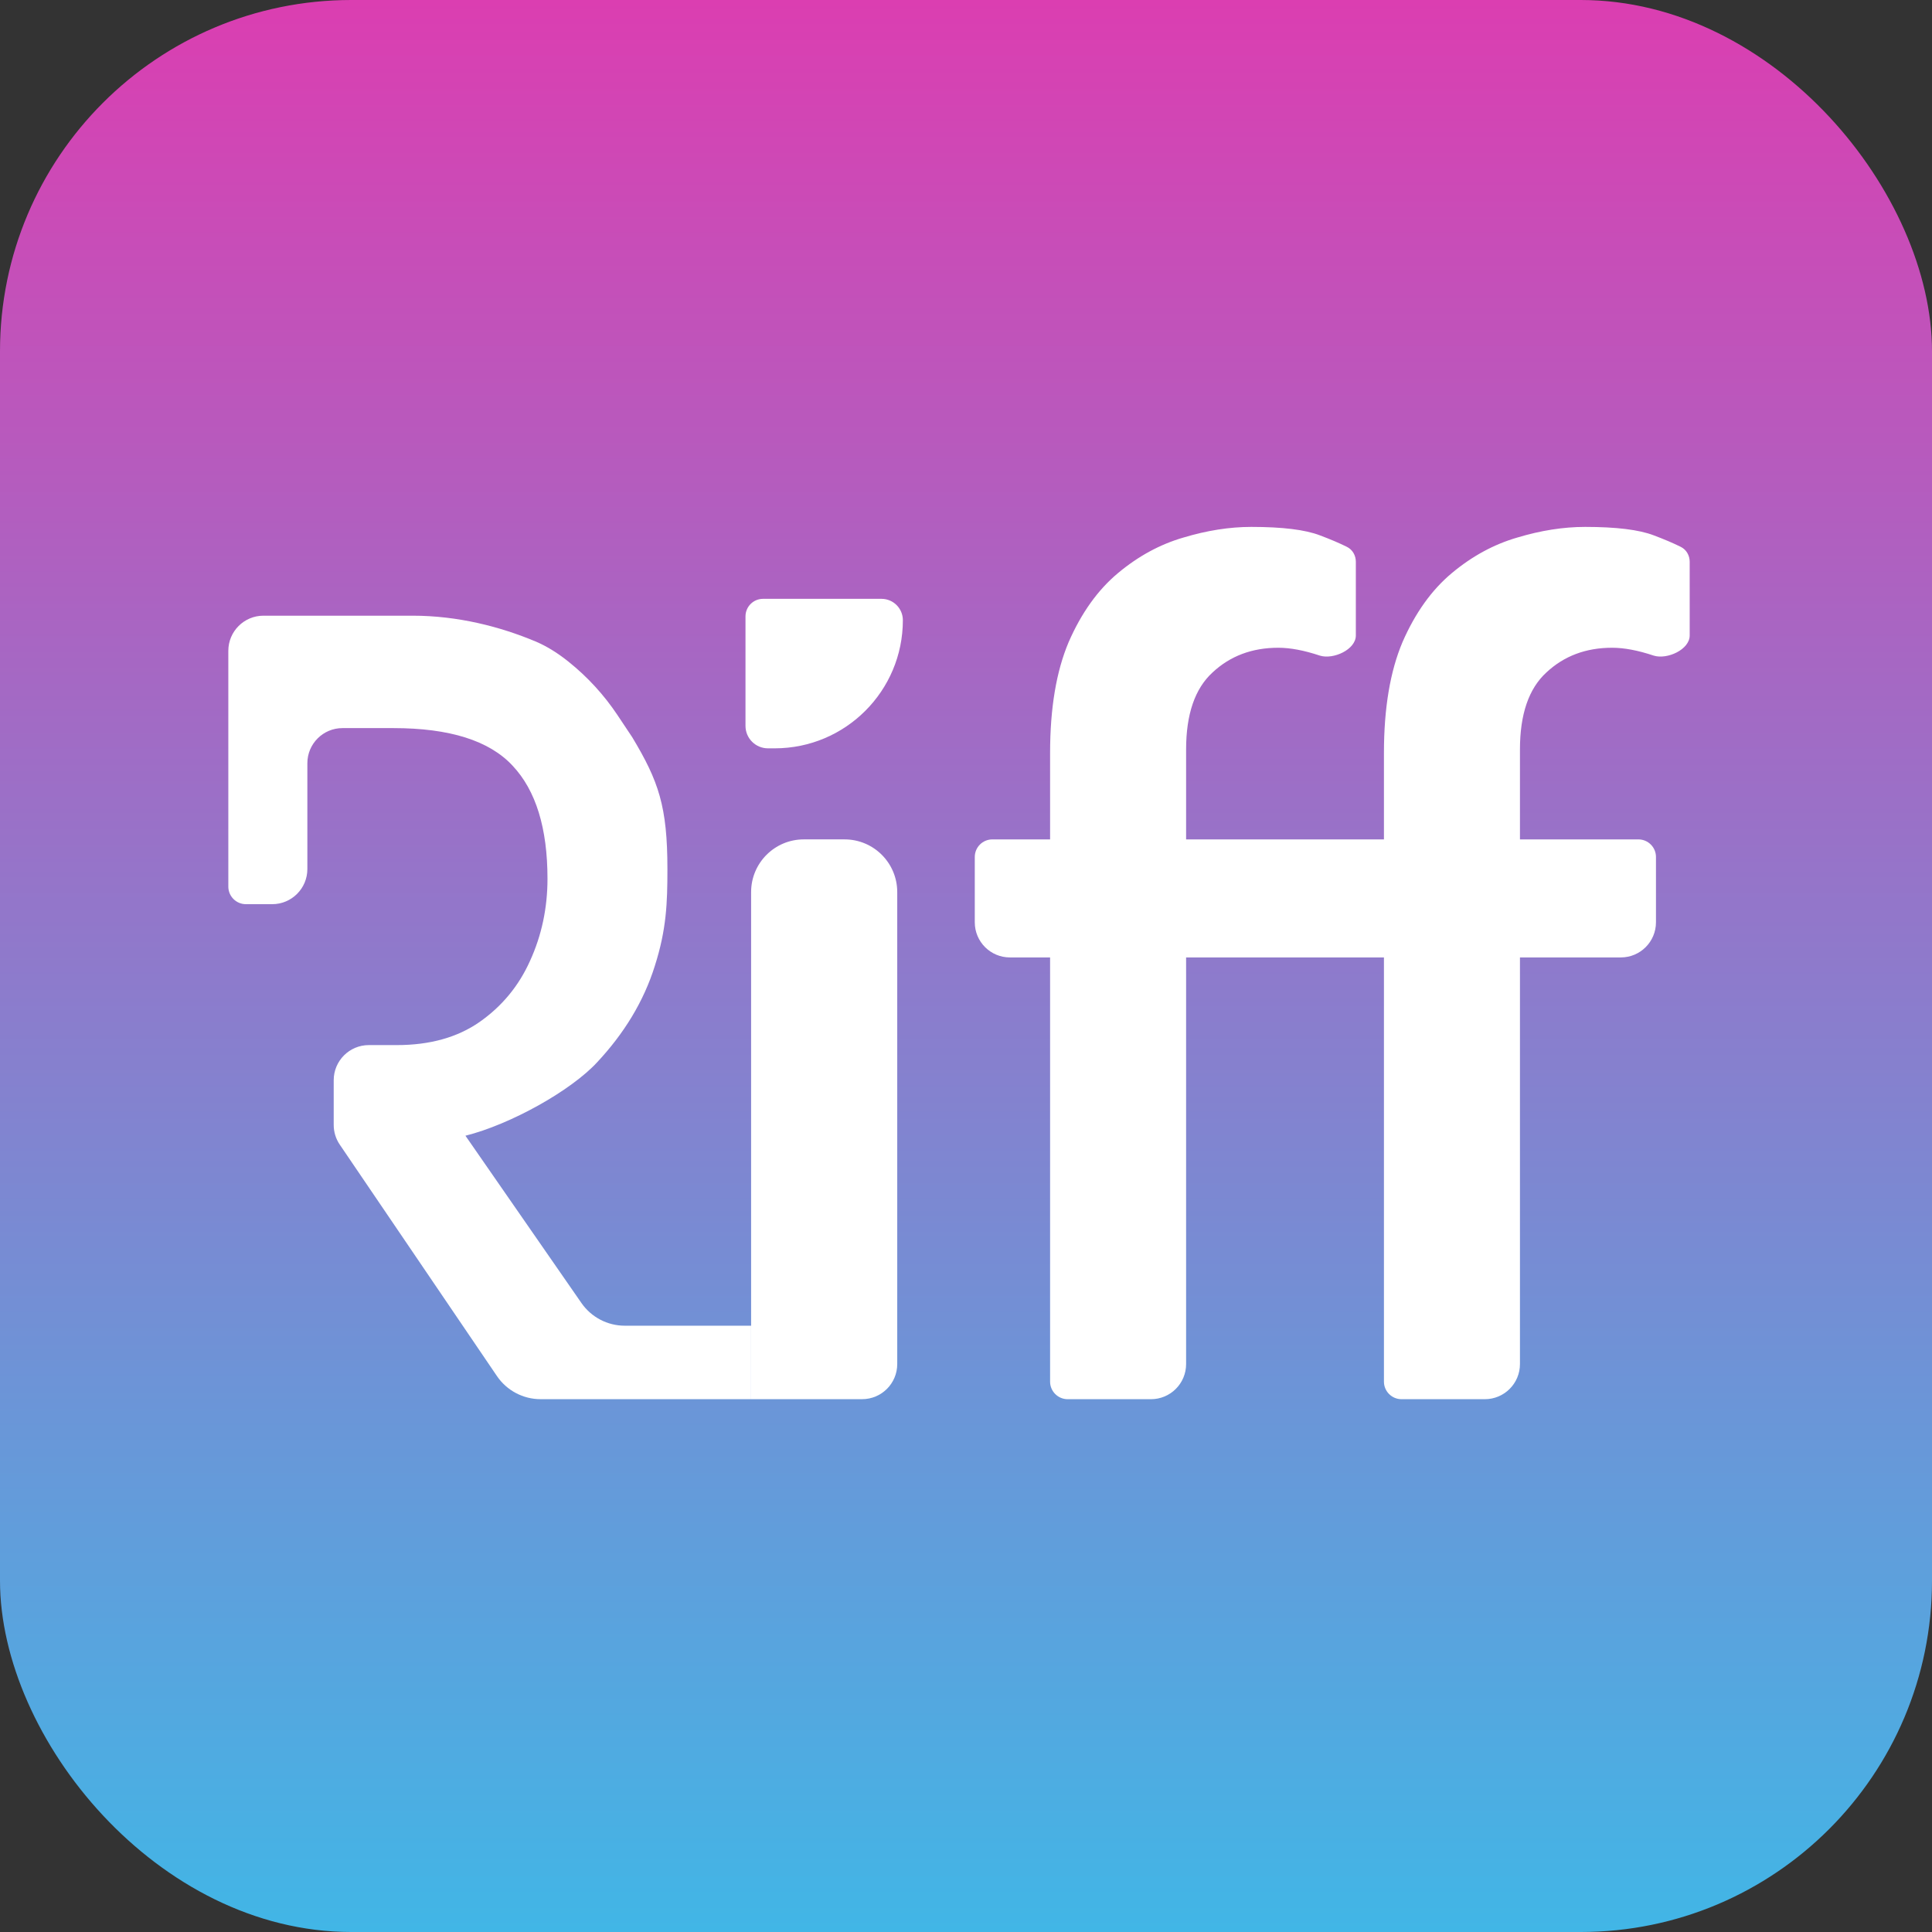
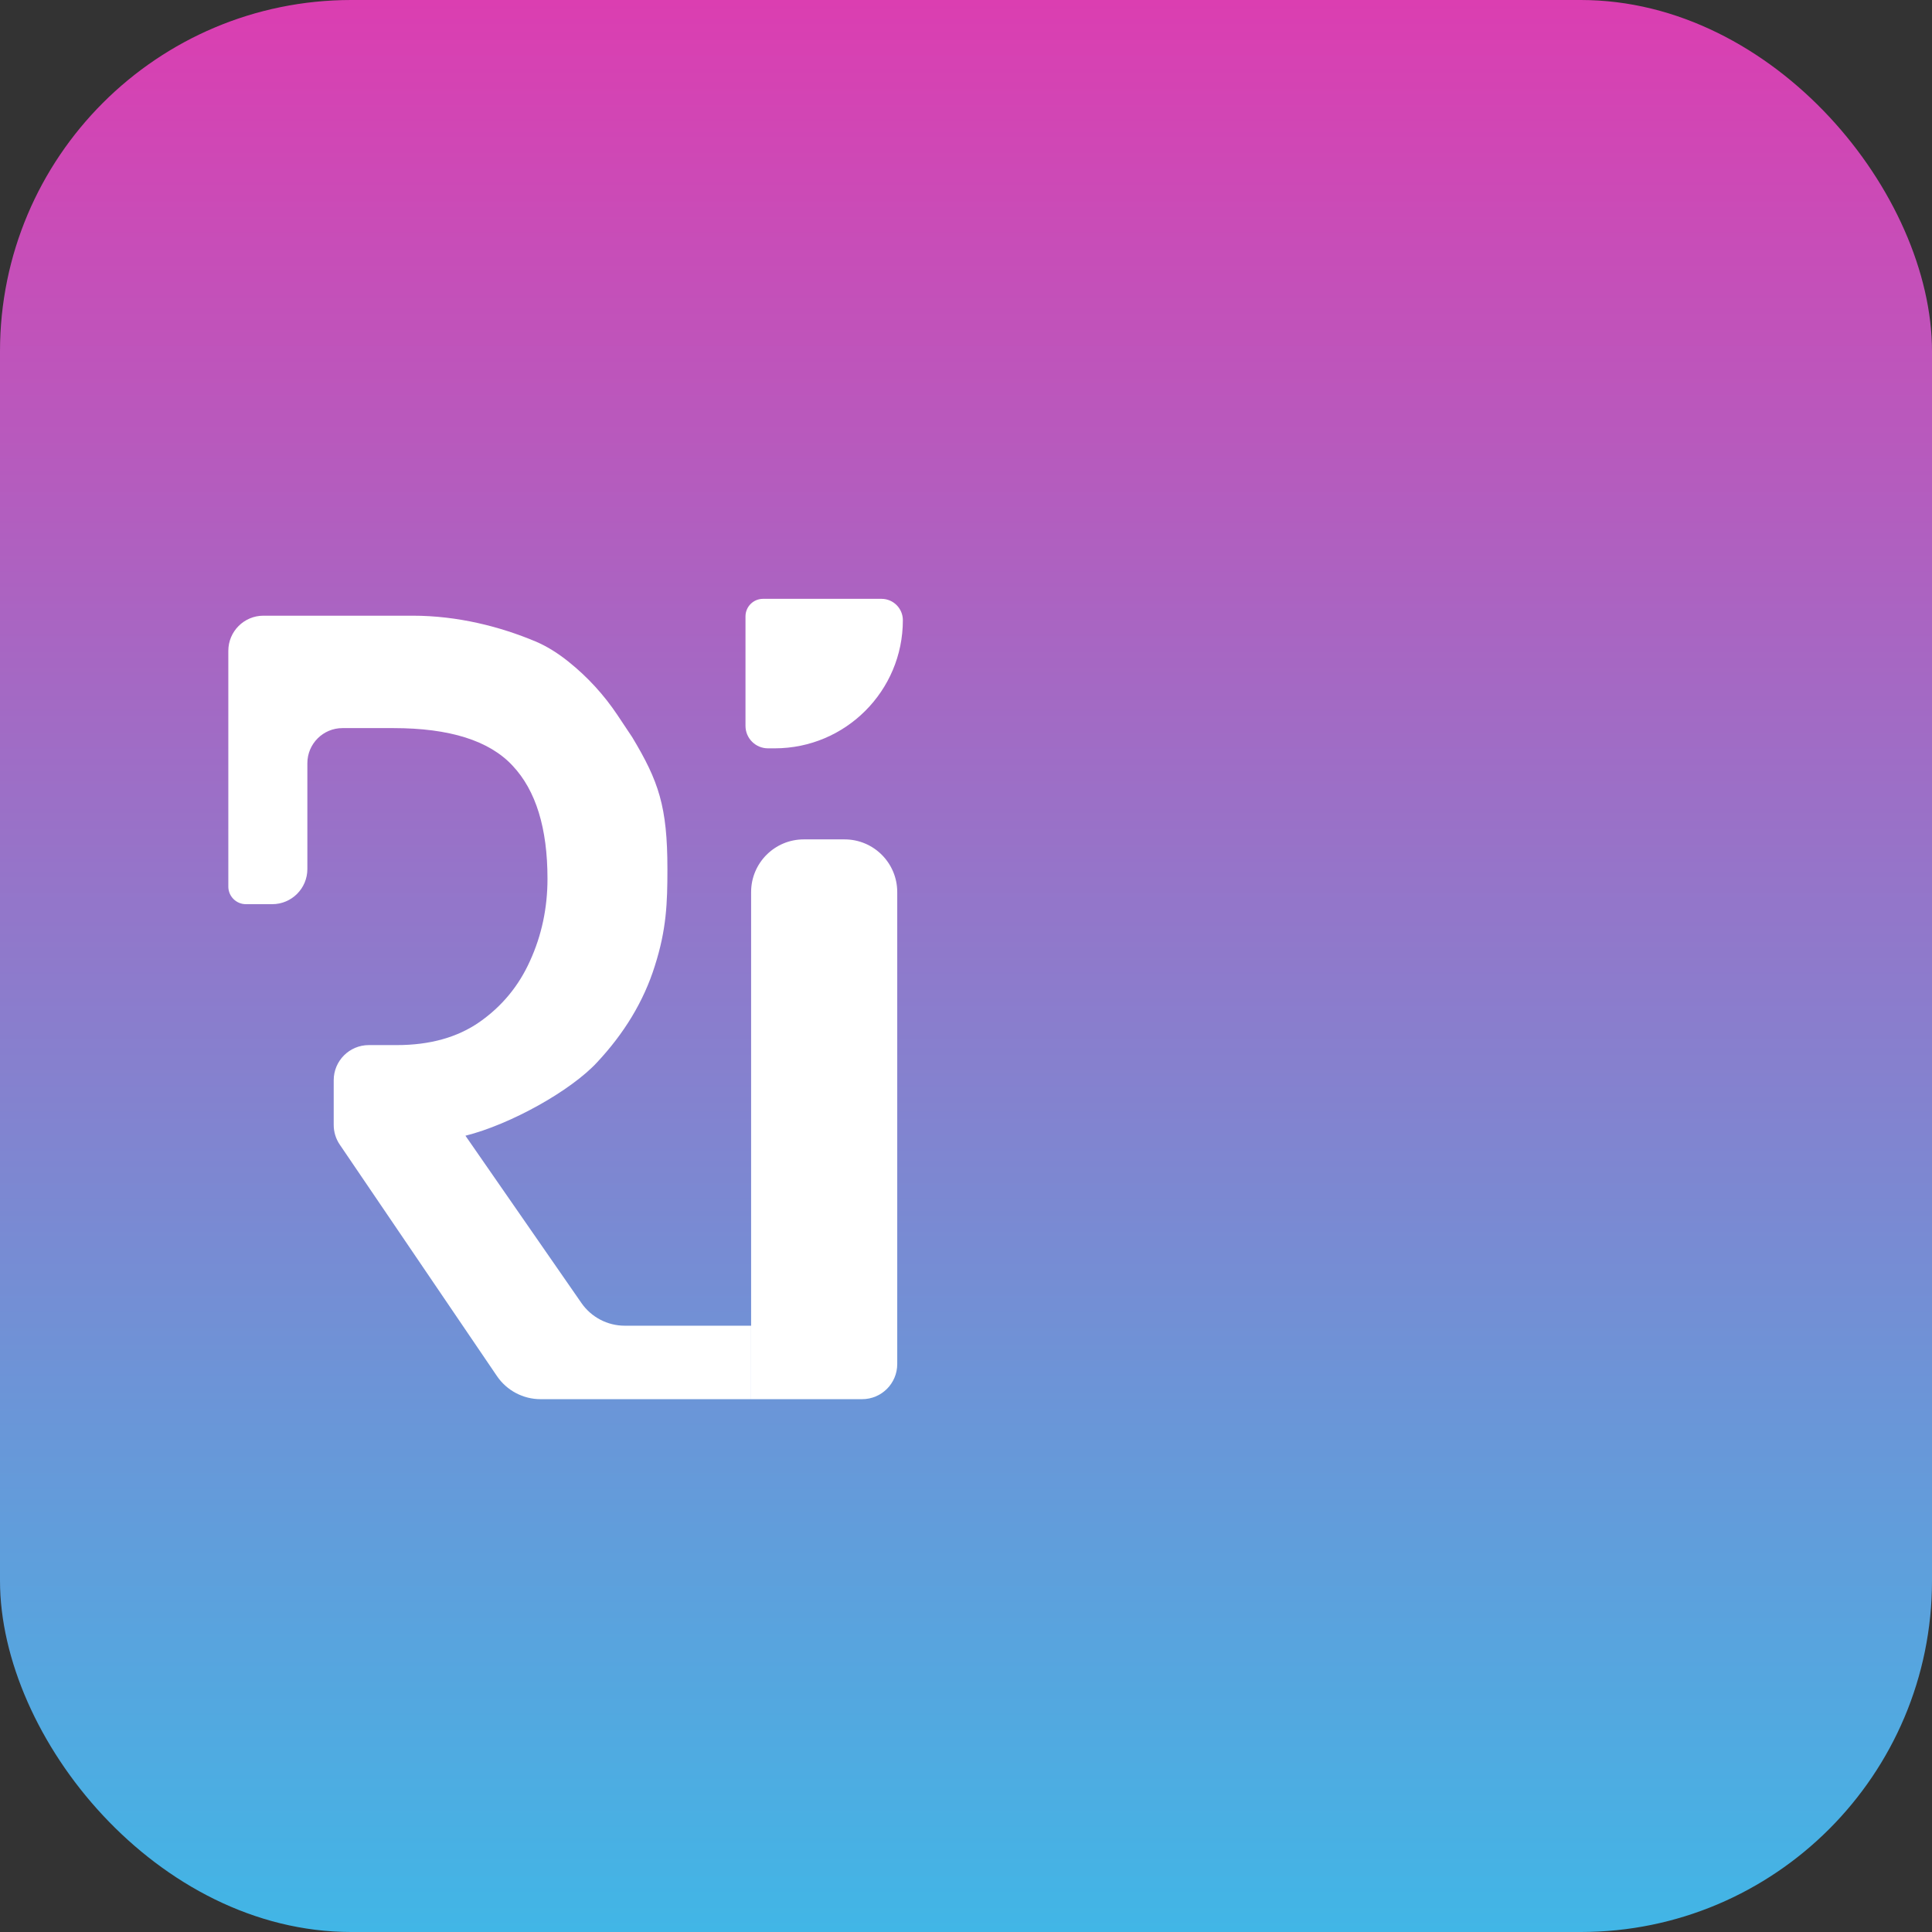
<svg xmlns="http://www.w3.org/2000/svg" fill="none" height="110" viewBox="0 0 110 110" width="110">
  <rect x="0" y="0" width="110" height="110" fill="#333333" stroke="none" />
  <rect fill="url(#paint0_linear_306_1131)" height="110" rx="20" width="110" />
  <path d="M43.725 42.607C43.018 42.607 42.445 42.034 42.445 41.327V35.095C42.445 34.543 42.892 34.095 43.445 34.095H50.189C50.86 34.095 51.405 34.64 51.405 35.311C51.405 39.341 48.138 42.607 44.109 42.607H43.725ZM42.765 79.663L42.765 50.791C42.765 49.134 44.108 47.791 45.765 47.791H48.085C49.742 47.791 51.085 49.134 51.085 50.791V74.163V77.663C51.085 78.768 50.189 79.663 49.085 79.663H42.765Z" fill="white" />
-   <path d="M60.788 79.664C60.236 79.664 59.788 79.216 59.788 78.664V54.512H57.5C56.395 54.512 55.5 53.617 55.5 52.512V48.792C55.5 48.24 55.948 47.792 56.5 47.792H59.788V42.864C59.788 40.325 60.14 38.224 60.844 36.56C61.569 34.896 62.508 33.584 63.66 32.624C64.812 31.664 66.049 30.992 67.372 30.608C68.716 30.203 70.007 30 71.244 30C73.015 30 74.316 30.16 75.148 30.48C75.746 30.704 76.26 30.923 76.69 31.137C77.008 31.295 77.196 31.627 77.196 31.983V36.182C77.196 36.984 75.915 37.566 75.148 37.328C74.252 37.029 73.463 36.88 72.78 36.88C71.287 36.88 70.039 37.349 69.036 38.288C68.033 39.206 67.532 40.667 67.532 42.672V47.792H75.276V54.512H67.532V77.664C67.532 78.769 66.637 79.664 65.532 79.664H60.788ZM79.796 79.664C79.244 79.664 78.796 79.216 78.796 78.664V54.512H74.508V47.792H78.796V42.864C78.796 40.325 79.148 38.224 79.852 36.56C80.577 34.896 81.516 33.584 82.668 32.624C83.82 31.664 85.057 30.992 86.38 30.608C87.724 30.203 89.015 30 90.252 30C92.023 30 93.324 30.16 94.156 30.48C94.754 30.704 95.268 30.923 95.698 31.137C96.016 31.295 96.204 31.627 96.204 31.983V36.182C96.204 36.984 94.923 37.566 94.156 37.328C93.26 37.029 92.471 36.88 91.788 36.88C90.295 36.88 89.047 37.349 88.044 38.288C87.041 39.206 86.54 40.667 86.54 42.672V47.792H93.284C93.836 47.792 94.284 48.24 94.284 48.792V52.512C94.284 53.617 93.389 54.512 92.284 54.512H86.54V77.664C86.54 78.769 85.645 79.664 84.54 79.664H79.796Z" fill="white" />
  <path d="M19 64.048C19 64.449 19.12 64.841 19.346 65.172L28.295 78.349C28.854 79.171 29.783 79.663 30.777 79.663H42.765L42.765 75.48H35.57C34.587 75.48 33.666 74.997 33.105 74.189L26.5 64.663C29.06 64.023 32.507 62.101 34 60.48C35.515 58.858 36.644 57.039 37.284 54.992C37.945 52.922 38 51.421 38 49.48C38 45.917 37.5 44.48 36 41.98L35.157 40.715C34.39 39.565 33.451 38.54 32.372 37.677C31.792 37.213 31.168 36.806 30.484 36.519C28.483 35.68 26.068 35.055 23.492 35.055H15C13.895 35.055 13 35.951 13 37.055V44.98V50.48C13 51.032 13.448 51.48 14 51.48H15.5C16.605 51.48 17.5 50.584 17.5 49.48V43.455C17.5 42.351 18.395 41.455 19.5 41.455H22.404C25.604 41.455 27.865 42.17 29.188 43.599C30.511 45.007 31.172 47.151 31.172 50.031C31.172 51.695 30.841 53.253 30.18 54.703C29.54 56.133 28.58 57.295 27.3 58.191C26.041 59.066 24.473 59.503 22.596 59.503H21C19.895 59.503 19 60.399 19 61.503V64.048Z" fill="white" />
  <defs>
    <linearGradient gradientUnits="userSpaceOnUse" id="paint0_linear_306_1131" x1="55" x2="55" y1="0" y2="110">
      <stop stop-color="#DB3EB1" />
      <stop offset="1" stop-color="#41B6E6" />
    </linearGradient>
  </defs>
</svg>